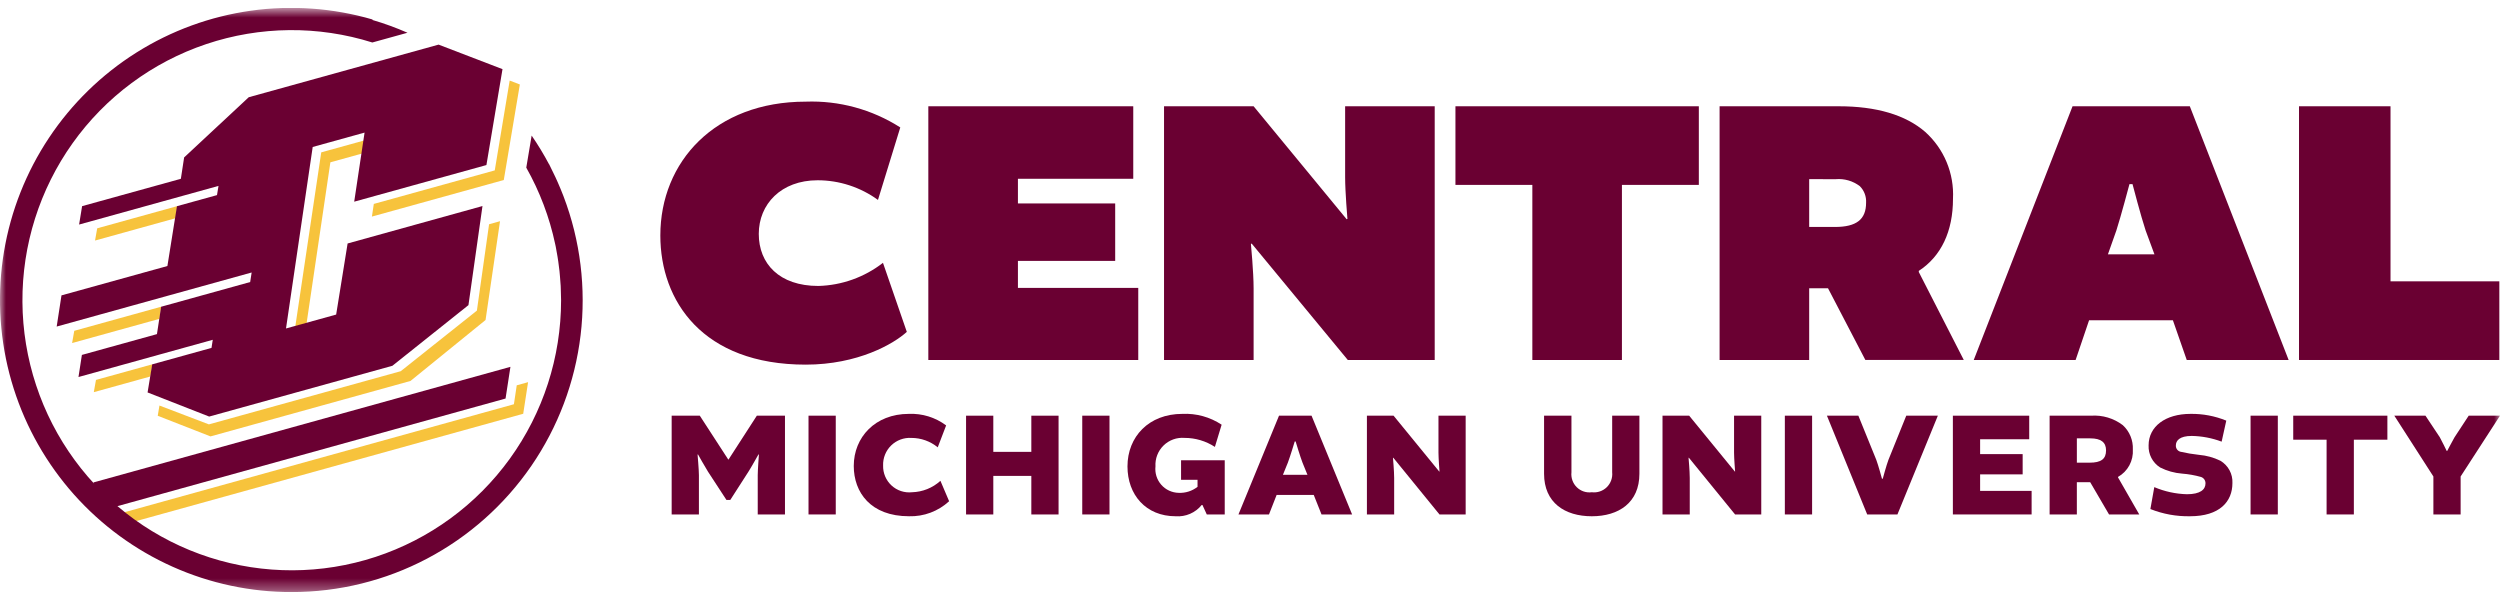
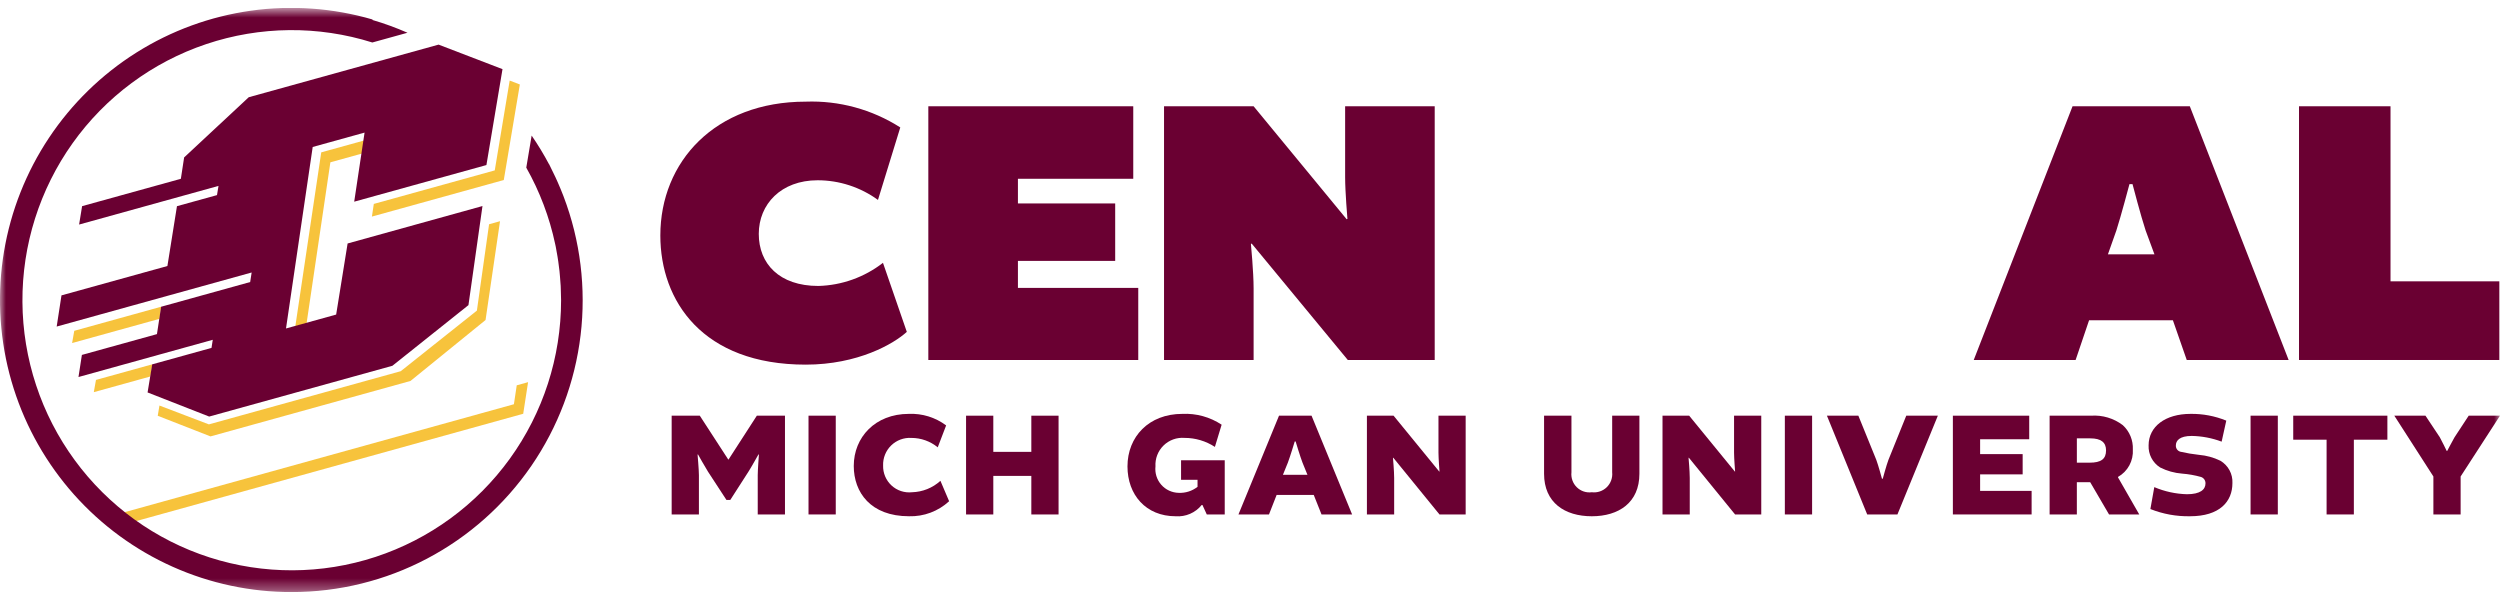
<svg xmlns="http://www.w3.org/2000/svg" width="214" height="51" viewBox="0 0 214 51" fill="none">
  <g clip-path="url(#clip0_5395_14367)">
    <path d="M75.582 22.498C73.996 23.731 72.059 24.424 70.053 24.478C66.697 24.478 64.951 22.564 64.951 20.022C64.951 17.48 66.86 15.431 69.987 15.431C71.843 15.432 73.652 16.021 75.154 17.114L77.064 10.909C74.651 9.366 71.826 8.596 68.966 8.701C61.199 8.701 56.525 13.85 56.525 20.156C56.525 25.767 60.146 31.213 68.966 31.213C73.442 31.213 76.503 29.431 77.623 28.408L75.582 22.498Z" fill="#6A0032" />
    <path d="M97.435 24.644H87.134V22.333H95.46V17.415H87.134V15.303H97.007V9.097H79.465V30.816H97.435V24.644Z" fill="#6A0032" />
    <path d="M107.309 24.677C107.309 23.291 107.078 20.882 107.078 20.882L107.144 20.849L115.373 30.816H122.811V9.097H115.143V15.171C115.143 16.425 115.34 18.736 115.34 18.736L115.274 18.768L107.309 9.097H99.641V30.816H107.309V24.677Z" fill="#6A0032" />
-     <path d="M138.837 30.816V15.827H145.42V9.097H124.586V15.827H131.169V30.816H138.837Z" fill="#6A0032" />
-     <path d="M154.866 30.816H147.197V9.097H157.401C160.624 9.097 163.112 9.834 164.793 11.287C165.592 12.003 166.22 12.889 166.632 13.88C167.044 14.871 167.23 15.943 167.176 17.015C167.176 19.807 166.163 21.939 164.249 23.187V23.286L168.099 30.811H159.674L156.478 24.676H154.866V30.815V30.816ZM154.866 15.335V19.428H157.071C158.914 19.428 159.737 18.784 159.737 17.352C159.752 17.091 159.713 16.83 159.621 16.586C159.529 16.342 159.386 16.121 159.202 15.936C158.611 15.487 157.875 15.274 157.136 15.338L154.866 15.335Z" fill="#6A0032" />
    <path d="M177.673 30.816H168.951L177.41 9.097H187.448L195.907 30.814H187.185L186 27.415H178.825L177.673 30.814V30.816ZM182.281 15.764C182.274 15.791 181.553 18.513 181.162 19.724L180.438 21.769H184.42L183.664 19.723C183.272 18.547 182.552 15.792 182.544 15.764H182.281Z" fill="#6A0032" />
    <path d="M213.943 24.082H204.628V9.097H196.795V30.815H213.943V24.082Z" fill="#6A0032" />
    <path d="M62.363 39.335H62.338L59.903 35.583H57.494V44.038H59.827V40.672C59.827 40.236 59.712 38.912 59.712 38.912L59.749 38.899C59.749 38.899 60.392 40.045 60.606 40.377L62.182 42.792H62.514L64.067 40.375C64.285 40.042 64.924 38.898 64.924 38.898L64.963 38.91C64.963 38.91 64.862 40.236 64.862 40.671V44.036H67.194V35.583H64.785L62.363 39.335Z" fill="#6A0032" />
    <mask id="mask0_5395_14367" style="mask-type:luminance" maskUnits="userSpaceOnUse" x="0" y="0" width="214" height="51">
      <path d="M0 50.681H214V0.681H0V50.681Z" fill="white" />
    </mask>
    <g mask="url(#mask0_5395_14367)">
      <path d="M69.209 44.037H71.541V35.582H69.209V44.037Z" fill="#6A0032" />
      <path d="M78.067 42.136C77.75 42.17 77.429 42.136 77.127 42.036C76.824 41.936 76.547 41.772 76.312 41.555C76.078 41.338 75.893 41.074 75.769 40.78C75.645 40.485 75.585 40.168 75.594 39.848C75.583 39.53 75.639 39.212 75.758 38.916C75.877 38.62 76.056 38.353 76.284 38.13C76.512 37.908 76.784 37.736 77.082 37.625C77.38 37.514 77.698 37.466 78.015 37.486C78.837 37.485 79.634 37.77 80.27 38.292L80.989 36.416C80.069 35.727 78.941 35.378 77.794 35.428C74.914 35.428 73.082 37.433 73.082 39.887C73.082 42.136 74.518 44.191 77.81 44.191C79.078 44.228 80.311 43.767 81.245 42.906L80.501 41.159C79.832 41.767 78.969 42.113 78.067 42.136Z" fill="#6A0032" />
      <path d="M88.282 38.679H85.027V35.583H82.695V44.038H85.027V40.737H88.282V44.038H90.613V35.583H88.282V38.679Z" fill="#6A0032" />
-       <path d="M92.641 44.037H94.973V35.582H92.641V44.037Z" fill="#6A0032" />
      <path d="M101.099 41.069H102.509V41.672C102.049 42.032 101.476 42.215 100.894 42.187C100.611 42.182 100.333 42.117 100.076 41.998C99.819 41.88 99.59 41.708 99.404 41.495C99.217 41.283 99.076 41.033 98.991 40.763C98.906 40.492 98.877 40.207 98.908 39.926C98.889 39.595 98.94 39.265 99.059 38.956C99.178 38.648 99.361 38.368 99.597 38.137C99.832 37.906 100.115 37.728 100.425 37.615C100.735 37.502 101.065 37.458 101.394 37.484C102.318 37.482 103.221 37.75 103.995 38.255L104.572 36.354C103.575 35.694 102.395 35.37 101.202 35.428C98.344 35.428 96.512 37.381 96.512 39.926C96.512 42.341 98.075 44.192 100.638 44.192C101.059 44.223 101.482 44.151 101.87 43.984C102.258 43.816 102.599 43.556 102.866 43.227H102.929L103.3 44.037H104.837V39.399H101.099V41.069Z" fill="#6A0032" />
      <path d="M108.625 44.037H106.012L109.484 35.582H112.268L115.74 44.036H113.122L112.457 42.367H109.279L108.625 44.037ZM110.829 37.792C110.825 37.805 110.43 39.108 110.24 39.604L109.817 40.645H111.919L111.495 39.604C111.304 39.118 110.911 37.806 110.907 37.792H110.829Z" fill="#6A0032" />
      <path d="M123.133 38.743C123.133 39.231 123.222 40.362 123.222 40.362H123.197L119.289 35.582H117.008V44.037H119.34V40.915C119.34 40.324 119.237 39.193 119.237 39.193L119.264 39.18L123.219 44.037H125.461V35.582H123.133V38.743Z" fill="#6A0032" />
      <path d="M138.002 40.426C138.026 40.66 137.997 40.896 137.917 41.117C137.838 41.338 137.709 41.538 137.542 41.703C137.374 41.867 137.172 41.991 136.95 42.066C136.728 42.141 136.492 42.165 136.259 42.136C136.026 42.167 135.789 42.145 135.566 42.071C135.343 41.996 135.14 41.872 134.972 41.707C134.804 41.542 134.675 41.341 134.597 41.119C134.518 40.897 134.49 40.66 134.516 40.426V35.582H132.172V40.555C132.172 43.022 133.94 44.192 136.259 44.192C138.566 44.192 140.333 43.022 140.333 40.555V35.582H138.002V40.426Z" fill="#6A0032" />
      <path d="M148.435 38.743C148.435 39.231 148.525 40.362 148.525 40.362H148.5L144.592 35.582H142.311V44.037H144.643V40.915C144.643 40.324 144.54 39.193 144.54 39.193L144.567 39.18L148.522 44.037H150.764V35.582H148.435V38.743Z" fill="#6A0032" />
      <path d="M152.783 44.037H155.116V35.582H152.783V44.037Z" fill="#6A0032" />
      <path d="M161.651 39.361C161.484 39.797 161.164 40.98 161.164 40.98H161.097C161.097 40.98 160.776 39.798 160.61 39.361L159.076 35.583H156.385L159.832 44.037H162.42L165.88 35.583H163.176L161.651 39.361Z" fill="#6A0032" />
      <path d="M169.498 40.606H173.139V38.872H169.498V37.6H173.701V35.583H167.166V44.037H173.906V42.02H169.498V40.606Z" fill="#6A0032" />
      <path d="M177.779 44.039H175.447V35.583H178.997C179.969 35.515 180.933 35.803 181.71 36.392C181.997 36.655 182.222 36.977 182.371 37.337C182.52 37.697 182.588 38.085 182.571 38.474C182.601 38.946 182.498 39.417 182.274 39.833C182.049 40.249 181.712 40.593 181.301 40.825V40.864L183.12 44.037H180.533L178.92 41.275H177.778V44.038L177.779 44.039ZM177.779 37.524V39.605H178.868C179.856 39.605 180.278 39.29 180.278 38.551C180.278 37.859 179.839 37.524 178.933 37.524H177.779Z" fill="#6A0032" />
      <path d="M190.06 39.437C189.489 39.159 188.872 38.989 188.24 38.936C187.701 38.878 187.166 38.788 186.638 38.666C186.522 38.634 186.42 38.563 186.35 38.465C186.28 38.367 186.246 38.247 186.254 38.126C186.254 37.727 186.561 37.316 187.61 37.316C188.486 37.331 189.352 37.496 190.172 37.805L190.57 36.006C189.598 35.609 188.557 35.412 187.507 35.428C185.356 35.428 183.92 36.508 183.92 38.126C183.904 38.5 183.987 38.872 184.16 39.203C184.333 39.535 184.591 39.815 184.907 40.015C185.494 40.312 186.134 40.491 186.791 40.542C187.337 40.584 187.877 40.68 188.405 40.828C188.52 40.865 188.62 40.94 188.69 41.039C188.759 41.139 188.794 41.259 188.79 41.38C188.79 41.907 188.341 42.306 187.201 42.306C186.24 42.28 185.292 42.074 184.407 41.698L184.073 43.574C185.153 44.004 186.308 44.214 187.469 44.191C189.993 44.191 191.095 42.945 191.095 41.352C191.114 40.968 191.027 40.587 190.844 40.249C190.662 39.912 190.39 39.631 190.06 39.437Z" fill="#6A0032" />
      <path d="M192.648 44.037H194.981V35.582H192.648V44.037Z" fill="#6A0032" />
      <path d="M196.301 37.638H199.156V44.037H201.49V37.638H204.36V35.582H196.301V37.638Z" fill="#6A0032" />
      <path d="M211.321 35.582L210.108 37.432C209.992 37.625 209.479 38.602 209.479 38.602H209.438C209.438 38.602 208.964 37.625 208.848 37.432L207.619 35.582H204.953L208.298 40.786V44.037H210.63V40.786L214 35.582H211.321Z" fill="#6A0032" />
-       <path d="M8.007 41.294L7.93 41.796C8.412 42.352 8.923 42.883 9.461 43.386L9.532 43.429L9.58 43.457L43.275 34.115L43.693 31.401L8.007 41.294Z" fill="#6A0032" />
      <path d="M27.498 13.042L32.047 11.781L31.945 12.878L28.28 13.894L26.18 28.105L25.205 28.434L27.498 13.042Z" fill="#F7C33C" />
      <path d="M31.836 18.539L43.124 15.409L44.499 7.232L43.629 6.896L42.351 14.585L31.998 17.455L31.836 18.539Z" fill="#F7C33C" />
      <path d="M41.865 19.195L42.802 18.935L41.563 27.393L35.137 32.61L18.019 37.356L13.502 35.591L13.649 34.714L17.88 36.327L34.304 31.774L40.822 26.588L41.865 19.195Z" fill="#F7C33C" />
      <path d="M6.357 28.317L6.172 29.364L13.647 27.293L13.802 26.253L6.357 28.317Z" fill="#F7C33C" />
      <path d="M8.216 32.521L8.029 33.569L12.877 32.225L13.043 31.183L8.216 32.521Z" fill="#F7C33C" />
      <path d="M44.233 32.982L43.99 34.603L10.322 43.938C10.653 44.163 10.955 44.428 11.223 44.725L44.787 35.418L45.204 32.713L44.233 32.982Z" fill="#F7C33C" />
-       <path d="M8.321 19.543L8.135 20.591L15.022 18.681L15.19 17.639L8.321 19.543Z" fill="#F7C33C" />
      <path d="M13.028 31.187L18.105 29.78L18.212 29.086L6.718 32.273L7.01 30.381L13.435 28.6L13.792 26.257L21.415 24.142L21.541 23.325L4.852 27.953L5.263 25.284L14.33 22.771L15.148 17.649L18.575 16.701L18.704 15.913L6.771 19.222L7.028 17.646L15.482 15.305L15.761 13.475L21.292 8.323L37.543 3.819L43.014 5.919L41.637 14.128L30.32 17.264L31.207 11.35L26.767 12.581L24.482 28.117L28.775 26.927L29.755 20.842L41.3 17.637L40.099 26.119L33.589 31.311L17.905 35.658L12.633 33.594L13.028 31.187Z" fill="#6A0032" />
      <path d="M48.242 16.814L48.227 16.776C48.076 16.383 47.916 15.995 47.746 15.612C47.683 15.469 47.618 15.326 47.552 15.182C47.442 14.944 47.327 14.708 47.209 14.476C47.138 14.337 47.077 14.19 47.004 14.055L46.997 14.059C46.548 13.213 46.051 12.394 45.509 11.605L45.049 14.351C46.202 16.391 47.036 18.596 47.523 20.889C47.54 20.967 47.558 21.045 47.573 21.123C47.63 21.409 47.68 21.695 47.726 21.982C47.749 22.125 47.77 22.266 47.791 22.406C47.828 22.671 47.862 22.938 47.892 23.206C47.909 23.361 47.92 23.516 47.934 23.672C47.958 23.939 47.981 24.205 47.995 24.474C48.002 24.611 48.003 24.747 48.008 24.884C48.017 25.157 48.029 25.429 48.029 25.703C48.028 30.576 46.492 35.323 43.641 39.267C40.789 43.212 36.768 46.153 32.151 47.669C27.534 49.186 22.558 49.202 17.932 47.713C13.306 46.225 9.267 43.309 6.391 39.382C3.516 35.455 1.951 30.717 1.92 25.845C1.889 20.973 3.394 16.216 6.219 12.252C9.045 8.289 13.046 5.322 17.653 3.775C22.26 2.227 27.236 2.179 31.872 3.637L34.881 2.803C33.906 2.374 32.904 2.009 31.882 1.71L31.894 1.67C28.515 0.685 24.967 0.427 21.482 0.915C17.997 1.403 14.655 2.625 11.675 4.501C8.695 6.377 6.145 8.864 4.192 11.799C2.239 14.734 0.927 18.051 0.343 21.53C-0.24 25.01 -0.083 28.574 0.805 31.988C1.693 35.403 3.292 38.59 5.496 41.34C7.7 44.09 10.46 46.342 13.594 47.946C16.727 49.55 20.164 50.471 23.678 50.649C24.107 50.67 24.537 50.681 24.969 50.681C29.005 50.683 32.98 49.701 36.553 47.82C40.126 45.939 43.19 43.215 45.48 39.883C47.77 36.55 49.218 32.71 49.699 28.692C50.181 24.674 49.681 20.598 48.243 16.817" fill="#6A0032" />
    </g>
  </g>
  <defs>
    <clipPath id="clip0_5395_14367">
      <rect width="214" height="50" fill="white" transform="translate(0 0.681)" />
    </clipPath>
  </defs>
</svg>